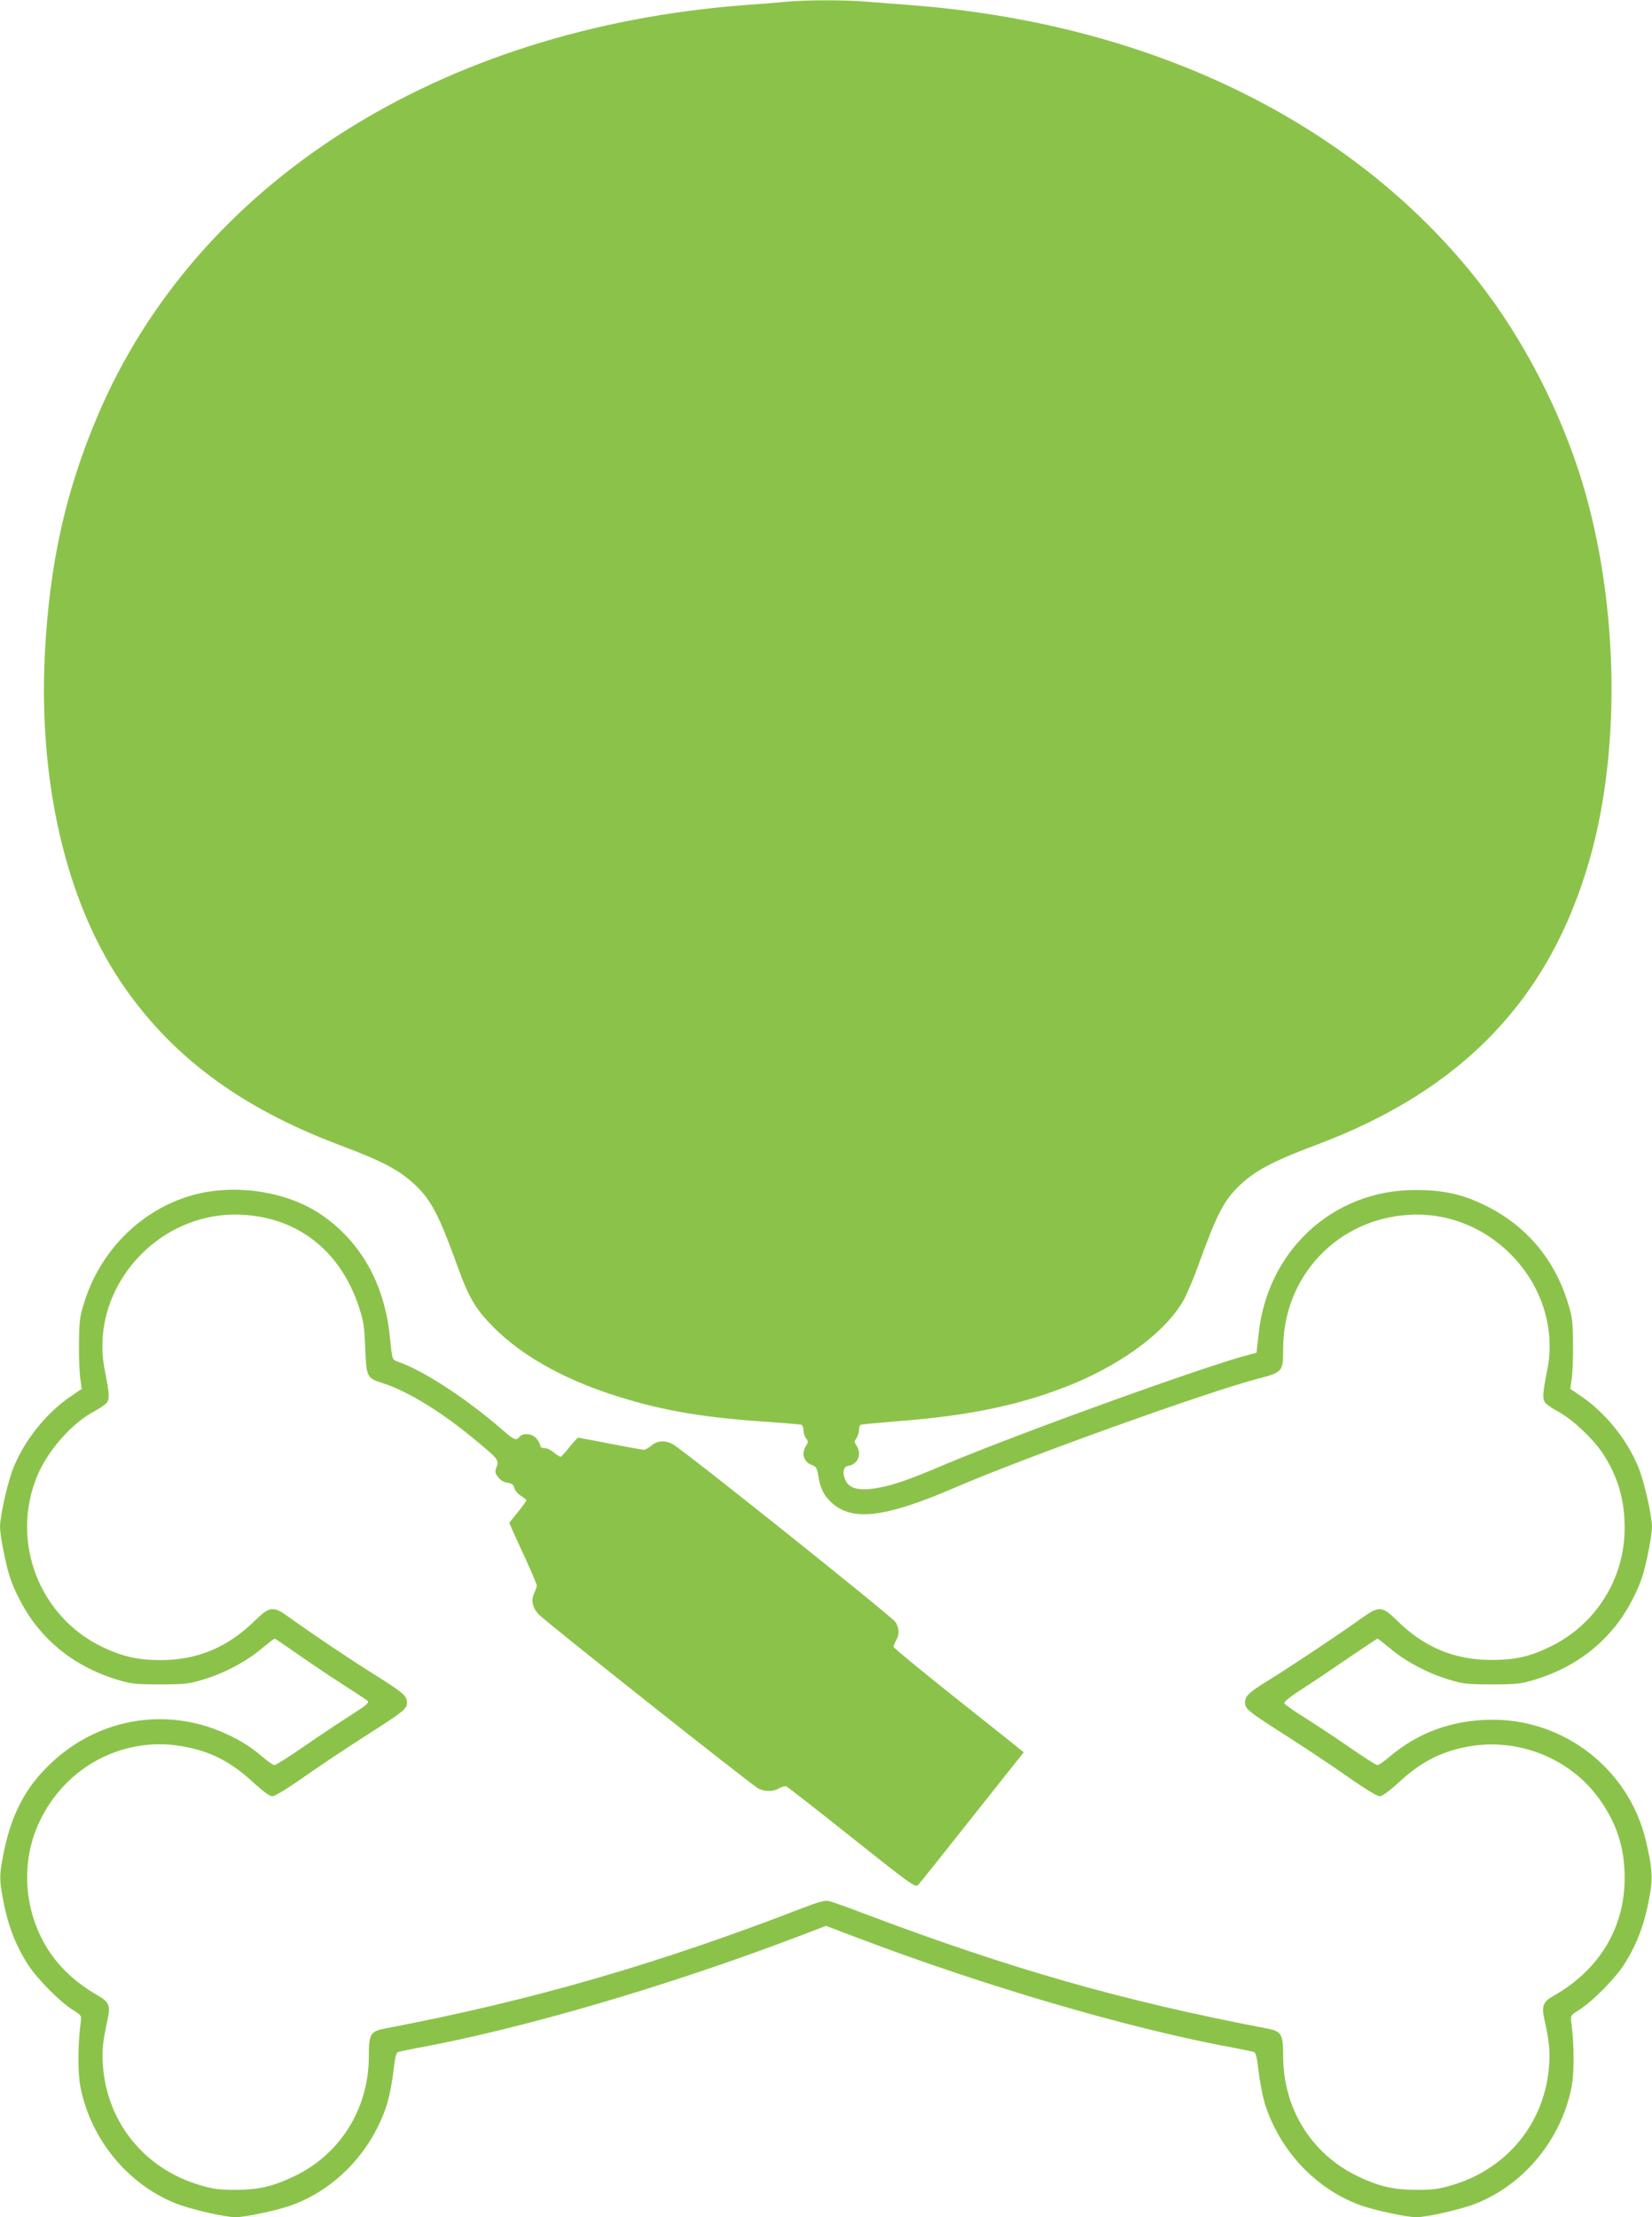
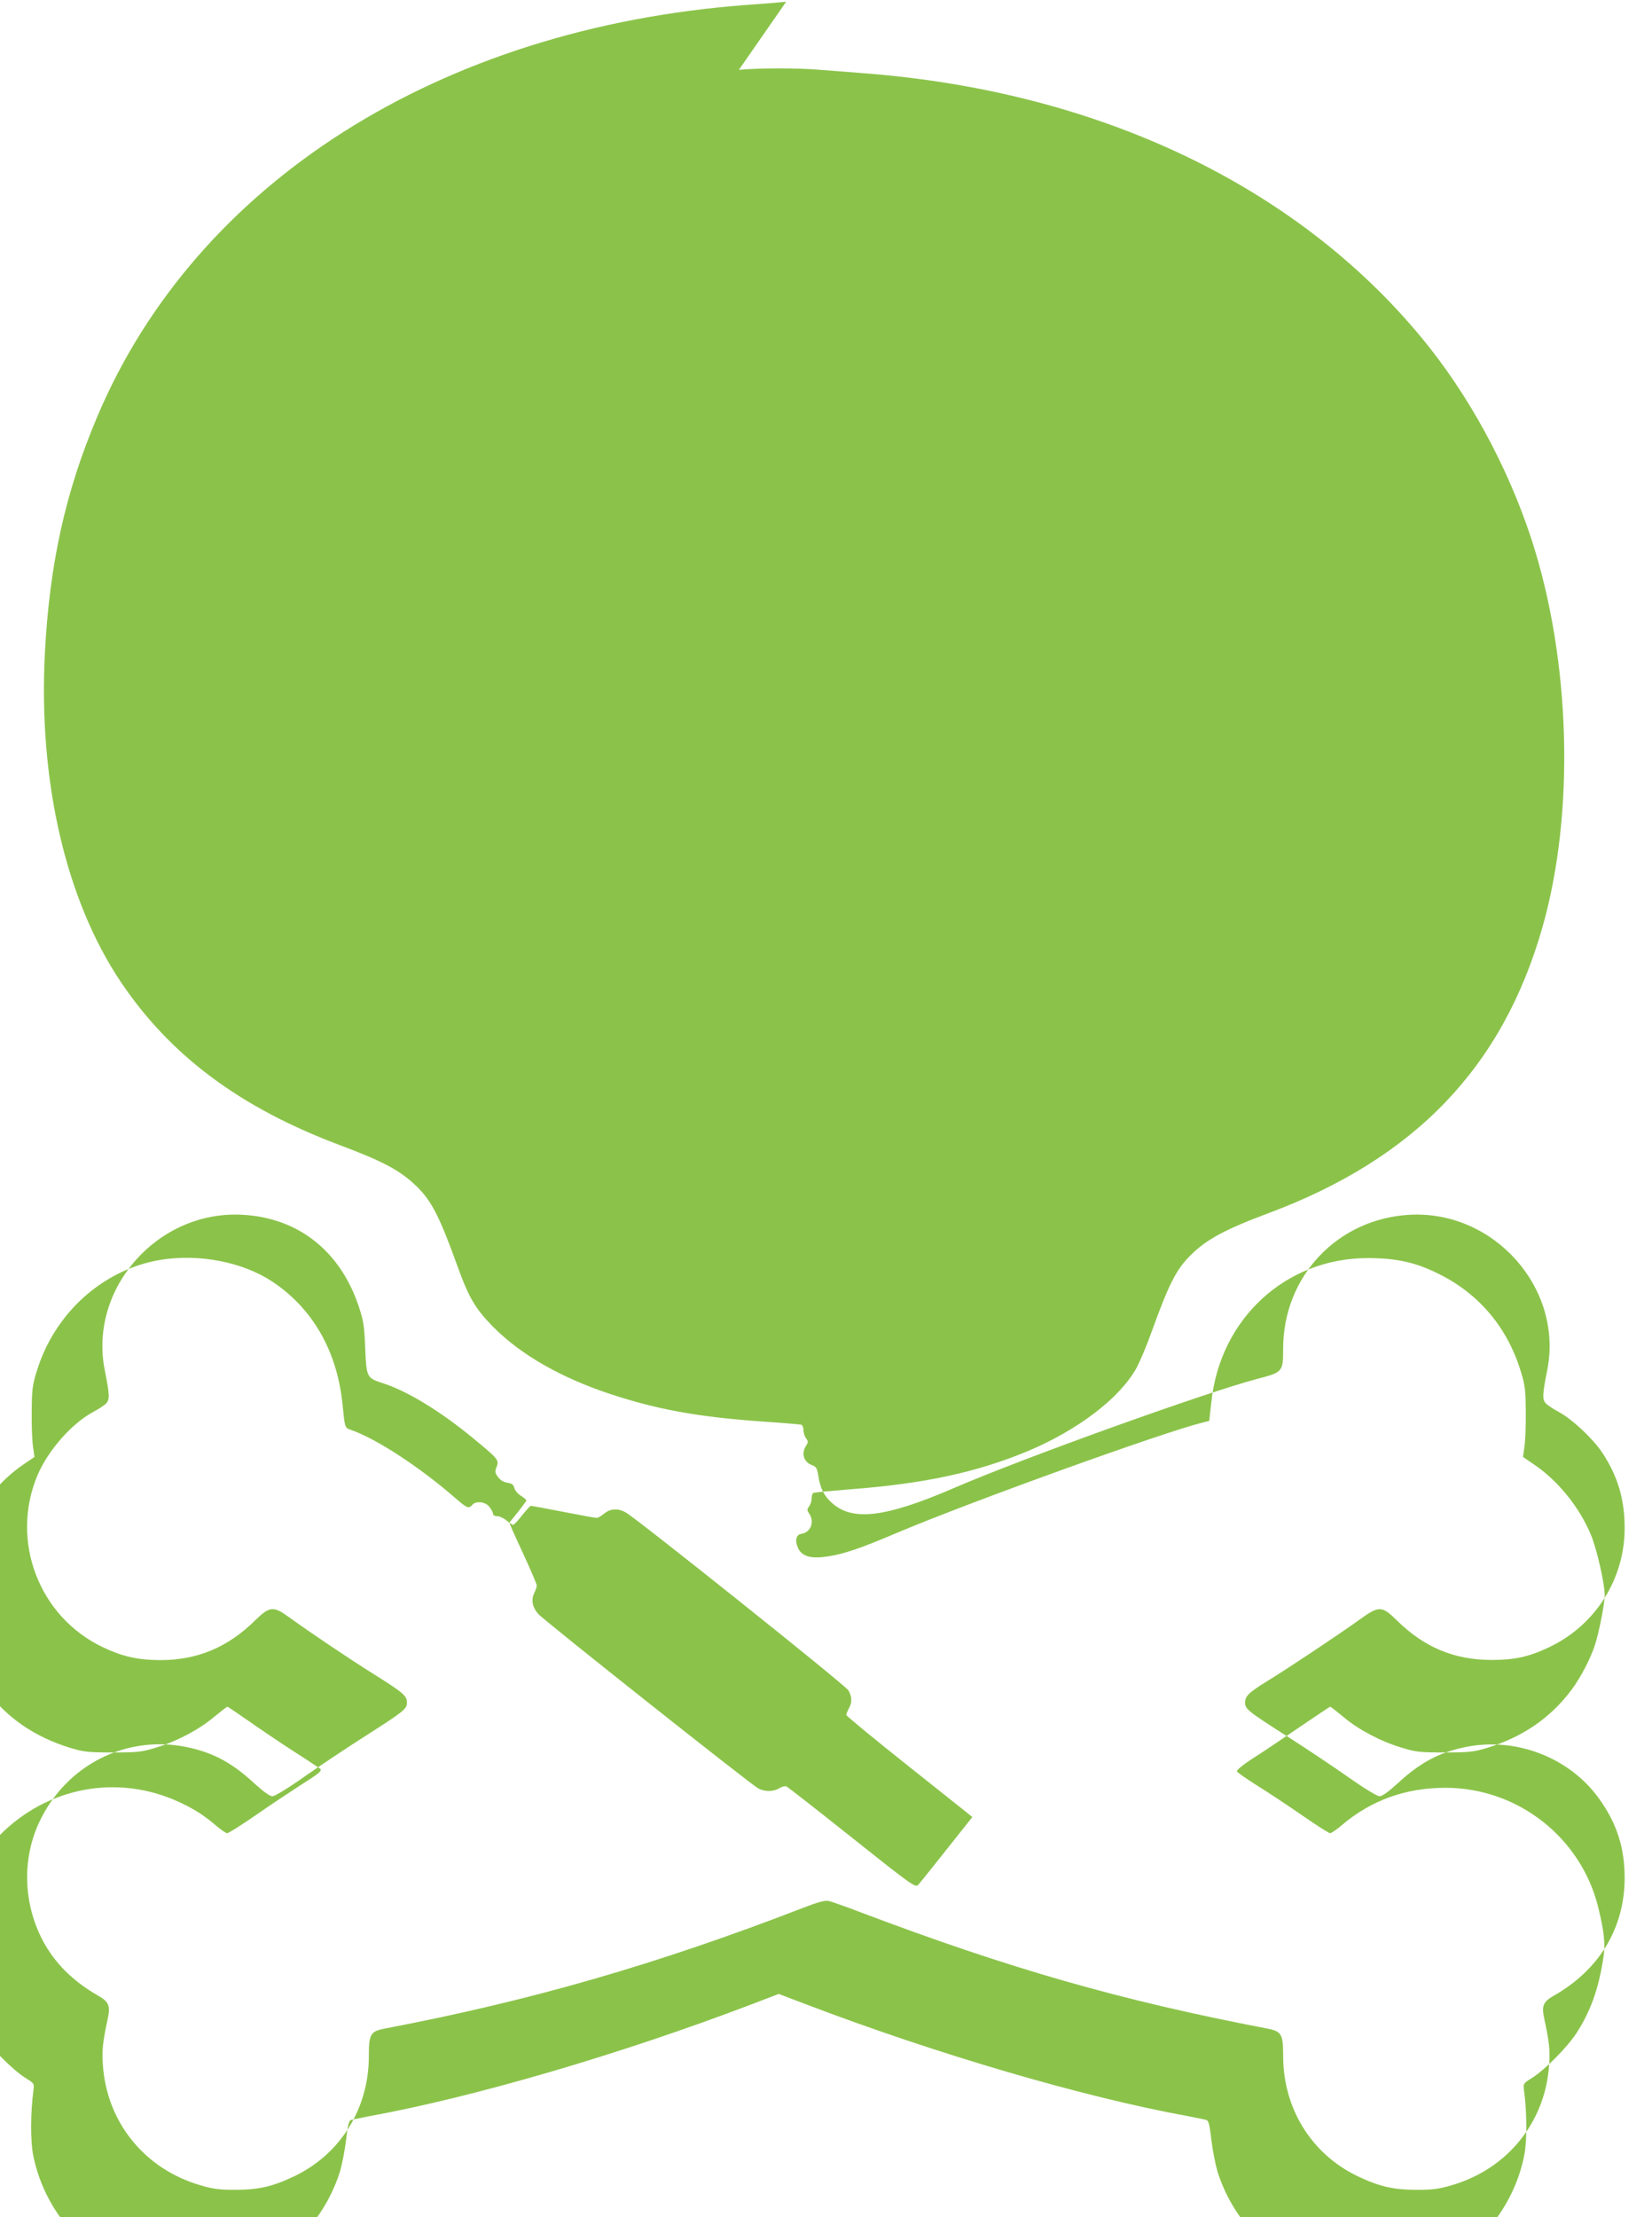
<svg xmlns="http://www.w3.org/2000/svg" version="1.0" width="954pt" height="1280pt" viewBox="0 0 954 1280" preserveAspectRatio="xMidYMid meet">
  <g transform="translate(0,1280) scale(0.1,-0.1)" fill="#8bc34a" stroke="none">
-     <path d="M4540 12790 c-47 -5 -152 -13 -235 -19 -1768 -134 -3173 -1026 -3744 -2378 -184 -435 -275 -849 -302 -1366 -37 -737 120 -1418 436 -1892 286 -427 688 -728 1265 -945 256 -96 350 -147 444 -237 88 -85 134 -176 235 -455 68 -190 106 -255 215 -364 157 -157 389 -289 671 -382 266 -88 504 -132 870 -158 121 -8 226 -17 233 -19 6 -3 12 -17 12 -32 0 -15 7 -37 15 -47 13 -17 13 -22 0 -42 -29 -45 -14 -95 34 -112 24 -9 29 -17 36 -58 11 -76 34 -121 81 -162 119 -106 310 -82 704 88 400 173 1457 553 1752 630 146 38 148 41 148 174 0 418 314 750 730 773 488 27 889 -425 795 -897 -28 -140 -29 -168 -9 -191 10 -11 45 -34 77 -51 77 -42 195 -152 251 -236 88 -134 128 -267 128 -432 1 -294 -168 -562 -435 -689 -117 -56 -201 -74 -332 -74 -216 0 -390 72 -549 229 -87 85 -102 85 -216 3 -115 -83 -414 -282 -530 -353 -109 -67 -130 -88 -130 -125 0 -37 16 -50 240 -193 107 -68 267 -175 354 -236 92 -65 169 -112 183 -112 15 0 52 27 105 75 128 119 239 178 390 209 292 60 603 -60 774 -300 101 -141 147 -284 146 -459 -1 -285 -146 -526 -407 -675 -65 -37 -74 -59 -56 -140 27 -123 33 -179 27 -260 -22 -331 -240 -601 -561 -695 -73 -22 -111 -27 -200 -27 -140 0 -221 19 -350 81 -264 129 -425 391 -425 691 0 127 -9 143 -92 159 -846 162 -1485 345 -2345 670 -88 34 -174 64 -190 67 -19 4 -63 -8 -145 -40 -838 -324 -1569 -536 -2416 -697 -83 -16 -92 -32 -92 -159 0 -300 -161 -562 -425 -691 -129 -62 -210 -81 -350 -81 -89 0 -127 5 -200 27 -321 94 -539 364 -561 695 -6 81 0 137 27 260 18 81 9 103 -56 140 -145 83 -250 188 -319 319 -111 212 -119 466 -21 678 153 331 502 510 853 437 151 -31 262 -90 390 -209 53 -48 90 -75 105 -75 14 0 91 47 183 112 87 61 247 168 354 236 224 143 240 156 240 193 0 39 -20 56 -185 160 -143 89 -369 241 -499 335 -87 63 -109 61 -192 -20 -159 -157 -335 -230 -549 -230 -131 1 -216 20 -332 75 -369 176 -535 614 -377 991 60 143 198 300 321 366 32 17 67 40 77 51 20 23 19 51 -9 191 -94 472 307 924 795 897 321 -17 564 -208 671 -527 28 -84 33 -113 38 -242 7 -170 9 -173 101 -203 137 -43 330 -160 515 -312 153 -126 158 -131 143 -171 -11 -28 -10 -35 8 -59 13 -18 33 -30 55 -33 25 -4 35 -11 39 -30 3 -14 20 -34 38 -45 17 -11 31 -23 32 -26 0 -4 -22 -34 -49 -68 l-50 -62 18 -42 c10 -23 46 -102 80 -175 33 -73 61 -139 61 -146 0 -7 -7 -26 -15 -43 -19 -39 -11 -82 24 -121 32 -37 1230 -986 1270 -1007 39 -20 86 -19 121 1 15 10 34 14 41 11 8 -3 178 -136 379 -296 343 -273 366 -289 382 -273 9 9 150 186 313 392 l297 374 -24 19 c-12 11 -182 145 -375 299 -194 154 -353 285 -353 291 1 7 7 23 15 37 20 34 18 69 -3 105 -18 30 -1225 994 -1286 1027 -45 25 -89 22 -124 -7 -17 -14 -36 -25 -43 -25 -8 0 -95 16 -193 35 -99 19 -183 35 -187 35 -4 0 -27 -25 -51 -55 -23 -30 -47 -55 -51 -55 -5 0 -22 11 -39 25 -16 14 -40 25 -54 25 -14 0 -24 6 -24 14 0 7 -9 25 -21 40 -23 30 -78 36 -99 11 -19 -23 -31 -19 -98 40 -206 179 -455 342 -602 393 -36 13 -35 9 -49 147 -31 308 -172 554 -405 709 -171 113 -420 162 -645 126 -333 -55 -615 -308 -717 -647 -24 -77 -27 -106 -28 -233 -1 -80 3 -170 8 -201 l8 -57 -63 -43 c-138 -93 -263 -247 -329 -406 -34 -81 -79 -279 -80 -348 0 -47 33 -218 57 -290 25 -77 80 -183 133 -255 121 -163 282 -274 487 -337 80 -24 103 -27 248 -27 146 0 168 3 249 28 120 36 249 104 335 177 39 32 74 59 77 59 3 0 56 -36 118 -79 61 -43 179 -123 261 -176 83 -53 153 -100 157 -103 12 -12 -4 -26 -117 -97 -60 -39 -176 -116 -258 -173 -81 -56 -154 -102 -162 -102 -7 0 -34 18 -60 40 -71 61 -129 99 -218 140 -354 163 -759 88 -1036 -192 -144 -144 -221 -310 -262 -560 -10 -63 -10 -93 0 -155 28 -176 73 -300 152 -424 54 -84 186 -217 262 -264 47 -29 48 -31 43 -70 -17 -126 -18 -294 -1 -376 60 -300 272 -558 549 -669 84 -34 285 -80 347 -80 54 0 233 38 314 66 263 92 476 317 562 593 12 42 28 124 35 183 9 82 16 109 28 112 8 3 56 12 105 22 605 110 1451 358 2203 644 l162 62 163 -62 c751 -286 1597 -534 2202 -644 50 -10 97 -19 105 -22 12 -3 19 -30 28 -112 7 -59 23 -141 35 -183 86 -276 299 -501 562 -593 81 -28 260 -66 314 -66 62 0 263 46 347 80 277 111 489 369 549 669 17 82 16 250 -1 376 -5 39 -4 41 43 70 76 47 208 180 262 264 79 124 124 248 152 424 14 82 7 152 -28 297 -99 405 -465 692 -883 692 -229 0 -428 -72 -595 -213 -31 -27 -63 -49 -71 -49 -7 0 -81 47 -163 104 -82 57 -199 134 -260 172 -60 38 -112 74 -115 81 -3 7 37 40 100 80 58 37 180 119 270 181 90 61 166 112 169 112 3 0 37 -27 76 -59 86 -73 215 -141 335 -177 81 -25 103 -28 249 -28 145 0 168 3 248 27 205 63 366 174 487 337 53 72 108 178 133 255 24 72 57 243 57 290 -1 69 -46 267 -80 348 -66 159 -191 313 -329 406 l-63 43 8 57 c5 31 9 121 8 201 -1 127 -4 156 -28 233 -76 253 -239 448 -471 564 -135 68 -247 93 -413 93 -474 0 -854 -349 -904 -833 l-12 -107 -40 -10 c-227 -56 -1343 -458 -1770 -639 -207 -88 -297 -118 -390 -133 -96 -15 -148 -2 -172 43 -22 44 -15 83 16 87 55 8 79 70 45 118 -12 19 -12 24 0 40 8 11 15 31 15 46 0 15 4 29 9 32 4 3 100 12 211 21 428 32 733 98 1027 220 290 122 531 305 628 479 20 37 59 128 86 204 101 280 144 366 226 447 91 92 199 150 453 245 845 316 1350 843 1580 1649 189 662 164 1543 -63 2241 -138 421 -364 837 -636 1165 -728 880 -1869 1421 -3216 1525 -77 6 -192 15 -257 20 -132 11 -342 11 -468 0z" />
+     <path d="M4540 12790 c-47 -5 -152 -13 -235 -19 -1768 -134 -3173 -1026 -3744 -2378 -184 -435 -275 -849 -302 -1366 -37 -737 120 -1418 436 -1892 286 -427 688 -728 1265 -945 256 -96 350 -147 444 -237 88 -85 134 -176 235 -455 68 -190 106 -255 215 -364 157 -157 389 -289 671 -382 266 -88 504 -132 870 -158 121 -8 226 -17 233 -19 6 -3 12 -17 12 -32 0 -15 7 -37 15 -47 13 -17 13 -22 0 -42 -29 -45 -14 -95 34 -112 24 -9 29 -17 36 -58 11 -76 34 -121 81 -162 119 -106 310 -82 704 88 400 173 1457 553 1752 630 146 38 148 41 148 174 0 418 314 750 730 773 488 27 889 -425 795 -897 -28 -140 -29 -168 -9 -191 10 -11 45 -34 77 -51 77 -42 195 -152 251 -236 88 -134 128 -267 128 -432 1 -294 -168 -562 -435 -689 -117 -56 -201 -74 -332 -74 -216 0 -390 72 -549 229 -87 85 -102 85 -216 3 -115 -83 -414 -282 -530 -353 -109 -67 -130 -88 -130 -125 0 -37 16 -50 240 -193 107 -68 267 -175 354 -236 92 -65 169 -112 183 -112 15 0 52 27 105 75 128 119 239 178 390 209 292 60 603 -60 774 -300 101 -141 147 -284 146 -459 -1 -285 -146 -526 -407 -675 -65 -37 -74 -59 -56 -140 27 -123 33 -179 27 -260 -22 -331 -240 -601 -561 -695 -73 -22 -111 -27 -200 -27 -140 0 -221 19 -350 81 -264 129 -425 391 -425 691 0 127 -9 143 -92 159 -846 162 -1485 345 -2345 670 -88 34 -174 64 -190 67 -19 4 -63 -8 -145 -40 -838 -324 -1569 -536 -2416 -697 -83 -16 -92 -32 -92 -159 0 -300 -161 -562 -425 -691 -129 -62 -210 -81 -350 -81 -89 0 -127 5 -200 27 -321 94 -539 364 -561 695 -6 81 0 137 27 260 18 81 9 103 -56 140 -145 83 -250 188 -319 319 -111 212 -119 466 -21 678 153 331 502 510 853 437 151 -31 262 -90 390 -209 53 -48 90 -75 105 -75 14 0 91 47 183 112 87 61 247 168 354 236 224 143 240 156 240 193 0 39 -20 56 -185 160 -143 89 -369 241 -499 335 -87 63 -109 61 -192 -20 -159 -157 -335 -230 -549 -230 -131 1 -216 20 -332 75 -369 176 -535 614 -377 991 60 143 198 300 321 366 32 17 67 40 77 51 20 23 19 51 -9 191 -94 472 307 924 795 897 321 -17 564 -208 671 -527 28 -84 33 -113 38 -242 7 -170 9 -173 101 -203 137 -43 330 -160 515 -312 153 -126 158 -131 143 -171 -11 -28 -10 -35 8 -59 13 -18 33 -30 55 -33 25 -4 35 -11 39 -30 3 -14 20 -34 38 -45 17 -11 31 -23 32 -26 0 -4 -22 -34 -49 -68 l-50 -62 18 -42 c10 -23 46 -102 80 -175 33 -73 61 -139 61 -146 0 -7 -7 -26 -15 -43 -19 -39 -11 -82 24 -121 32 -37 1230 -986 1270 -1007 39 -20 86 -19 121 1 15 10 34 14 41 11 8 -3 178 -136 379 -296 343 -273 366 -289 382 -273 9 9 150 186 313 392 c-12 11 -182 145 -375 299 -194 154 -353 285 -353 291 1 7 7 23 15 37 20 34 18 69 -3 105 -18 30 -1225 994 -1286 1027 -45 25 -89 22 -124 -7 -17 -14 -36 -25 -43 -25 -8 0 -95 16 -193 35 -99 19 -183 35 -187 35 -4 0 -27 -25 -51 -55 -23 -30 -47 -55 -51 -55 -5 0 -22 11 -39 25 -16 14 -40 25 -54 25 -14 0 -24 6 -24 14 0 7 -9 25 -21 40 -23 30 -78 36 -99 11 -19 -23 -31 -19 -98 40 -206 179 -455 342 -602 393 -36 13 -35 9 -49 147 -31 308 -172 554 -405 709 -171 113 -420 162 -645 126 -333 -55 -615 -308 -717 -647 -24 -77 -27 -106 -28 -233 -1 -80 3 -170 8 -201 l8 -57 -63 -43 c-138 -93 -263 -247 -329 -406 -34 -81 -79 -279 -80 -348 0 -47 33 -218 57 -290 25 -77 80 -183 133 -255 121 -163 282 -274 487 -337 80 -24 103 -27 248 -27 146 0 168 3 249 28 120 36 249 104 335 177 39 32 74 59 77 59 3 0 56 -36 118 -79 61 -43 179 -123 261 -176 83 -53 153 -100 157 -103 12 -12 -4 -26 -117 -97 -60 -39 -176 -116 -258 -173 -81 -56 -154 -102 -162 -102 -7 0 -34 18 -60 40 -71 61 -129 99 -218 140 -354 163 -759 88 -1036 -192 -144 -144 -221 -310 -262 -560 -10 -63 -10 -93 0 -155 28 -176 73 -300 152 -424 54 -84 186 -217 262 -264 47 -29 48 -31 43 -70 -17 -126 -18 -294 -1 -376 60 -300 272 -558 549 -669 84 -34 285 -80 347 -80 54 0 233 38 314 66 263 92 476 317 562 593 12 42 28 124 35 183 9 82 16 109 28 112 8 3 56 12 105 22 605 110 1451 358 2203 644 l162 62 163 -62 c751 -286 1597 -534 2202 -644 50 -10 97 -19 105 -22 12 -3 19 -30 28 -112 7 -59 23 -141 35 -183 86 -276 299 -501 562 -593 81 -28 260 -66 314 -66 62 0 263 46 347 80 277 111 489 369 549 669 17 82 16 250 -1 376 -5 39 -4 41 43 70 76 47 208 180 262 264 79 124 124 248 152 424 14 82 7 152 -28 297 -99 405 -465 692 -883 692 -229 0 -428 -72 -595 -213 -31 -27 -63 -49 -71 -49 -7 0 -81 47 -163 104 -82 57 -199 134 -260 172 -60 38 -112 74 -115 81 -3 7 37 40 100 80 58 37 180 119 270 181 90 61 166 112 169 112 3 0 37 -27 76 -59 86 -73 215 -141 335 -177 81 -25 103 -28 249 -28 145 0 168 3 248 27 205 63 366 174 487 337 53 72 108 178 133 255 24 72 57 243 57 290 -1 69 -46 267 -80 348 -66 159 -191 313 -329 406 l-63 43 8 57 c5 31 9 121 8 201 -1 127 -4 156 -28 233 -76 253 -239 448 -471 564 -135 68 -247 93 -413 93 -474 0 -854 -349 -904 -833 l-12 -107 -40 -10 c-227 -56 -1343 -458 -1770 -639 -207 -88 -297 -118 -390 -133 -96 -15 -148 -2 -172 43 -22 44 -15 83 16 87 55 8 79 70 45 118 -12 19 -12 24 0 40 8 11 15 31 15 46 0 15 4 29 9 32 4 3 100 12 211 21 428 32 733 98 1027 220 290 122 531 305 628 479 20 37 59 128 86 204 101 280 144 366 226 447 91 92 199 150 453 245 845 316 1350 843 1580 1649 189 662 164 1543 -63 2241 -138 421 -364 837 -636 1165 -728 880 -1869 1421 -3216 1525 -77 6 -192 15 -257 20 -132 11 -342 11 -468 0z" />
  </g>
</svg>